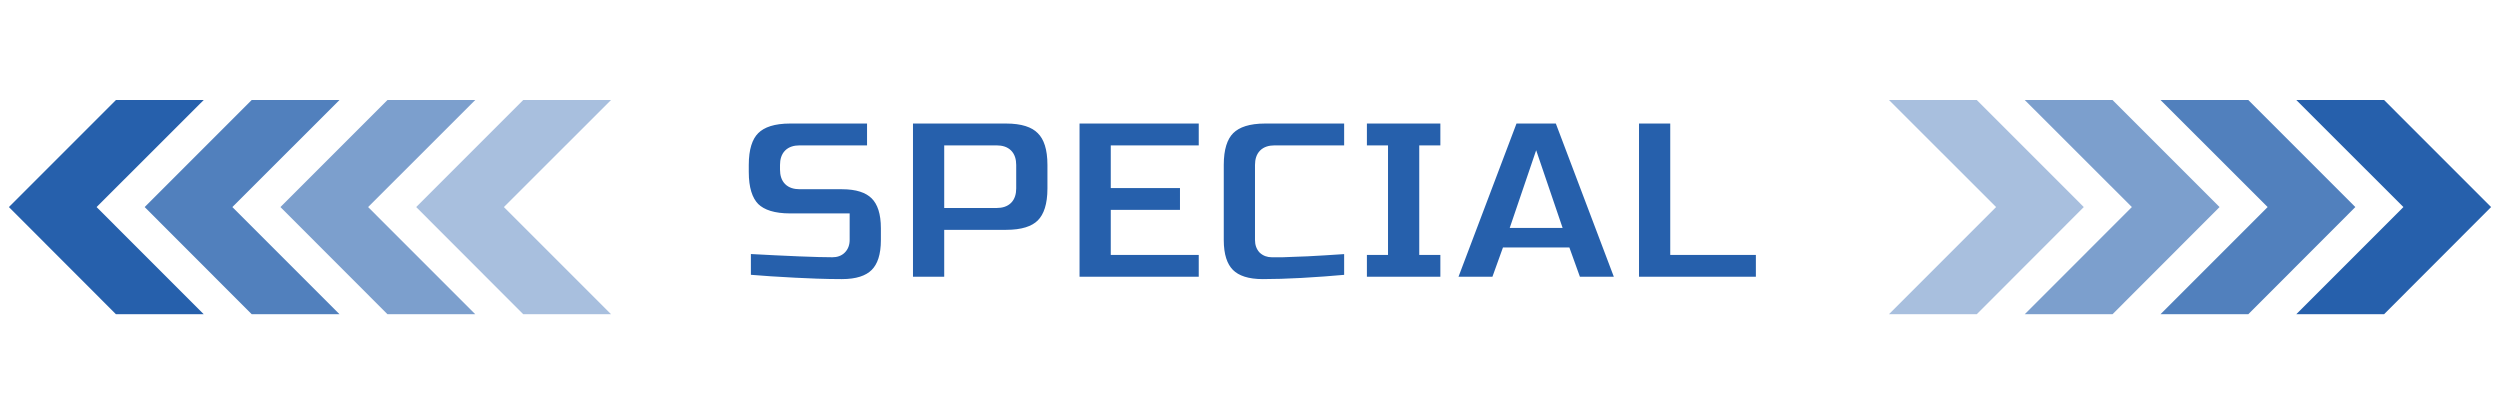
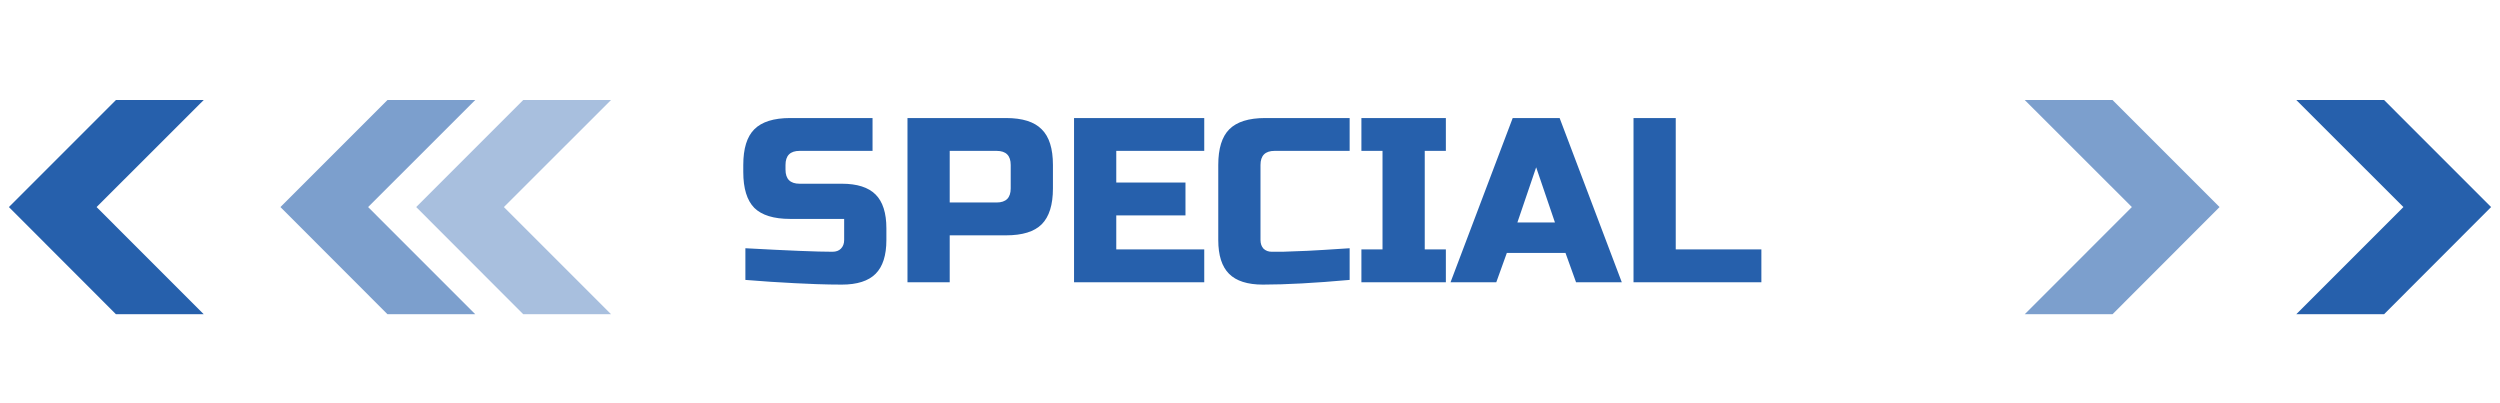
<svg xmlns="http://www.w3.org/2000/svg" width="682" height="110" viewBox="0 0 682 110" fill="none">
  <path d="M57.385 26.536H31.311L1.367 56.485L31.311 86.465H57.385L27.411 56.485L57.385 26.536Z" fill="#2660AC" stroke="white" stroke-width="1.5" stroke-miterlimit="10" />
-   <path d="M94.424 26.536H68.35L38.406 56.485L68.35 86.465H94.424L64.449 56.485L94.424 26.536Z" fill="#2660AC" fill-opacity="0.8" stroke="white" stroke-width="1.5" stroke-miterlimit="10" />
  <path d="M131.459 26.536H105.385L75.441 56.485L105.385 86.465H131.459L101.485 56.485L131.459 26.536Z" fill="#2660AC" fill-opacity="0.6" stroke="white" stroke-width="1.5" stroke-miterlimit="10" />
  <path d="M168.498 26.536H142.424L112.48 56.485L142.424 86.465H168.498L138.523 56.485L168.498 26.536Z" fill="#2660AC" fill-opacity="0.4" stroke="white" stroke-width="1.5" stroke-miterlimit="10" />
  <g filter="url(#filter0_d_157_24)">
    <path d="M203.342 67.72C215.032 68.36 222.947 68.68 227.086 68.68C228.067 68.68 228.835 68.403 229.39 67.848C229.987 67.251 230.286 66.462 230.286 65.48V59.72H215.566C211.086 59.72 207.822 58.718 205.774 56.712C203.768 54.664 202.766 51.4 202.766 46.92V45C202.766 40.52 203.768 37.278 205.774 35.272C207.822 33.224 211.086 32.2 215.566 32.2H238.03V41.16H218.126C215.566 41.16 214.286 42.44 214.286 45V46.28C214.286 48.84 215.566 50.12 218.126 50.12H229.646C233.827 50.12 236.899 51.102 238.862 53.064C240.824 55.027 241.806 58.099 241.806 62.28V65.48C241.806 69.662 240.824 72.734 238.862 74.696C236.899 76.659 233.827 77.64 229.646 77.64C227.47 77.64 225.166 77.597 222.734 77.512L216.846 77.256C212.494 77.043 207.992 76.744 203.342 76.36V67.72ZM247.561 32.2H274.441C278.921 32.2 282.163 33.224 284.169 35.272C286.217 37.278 287.241 40.52 287.241 45V51.4C287.241 55.88 286.217 59.144 284.169 61.192C282.163 63.197 278.921 64.2 274.441 64.2H259.081V77H247.561V32.2ZM275.721 45C275.721 42.44 274.441 41.16 271.881 41.16H259.081V55.24H271.881C274.441 55.24 275.721 53.96 275.721 51.4V45ZM328.518 77H292.998V32.2H328.518V41.16H304.518V49.8H323.398V58.76H304.518V68.04H328.518V77ZM368.183 76.36C358.669 77.213 350.775 77.64 344.503 77.64C340.322 77.64 337.25 76.659 335.287 74.696C333.325 72.734 332.343 69.662 332.343 65.48V45C332.343 40.52 333.346 37.278 335.351 35.272C337.399 33.224 340.663 32.2 345.143 32.2H368.183V41.16H347.703C345.143 41.16 343.863 42.44 343.863 45V65.48C343.863 66.462 344.141 67.251 344.695 67.848C345.293 68.403 346.039 68.68 346.935 68.68C347.831 68.68 348.813 68.68 349.879 68.68C350.946 68.638 352.055 68.595 353.207 68.552C354.359 68.51 355.511 68.467 356.663 68.424C357.858 68.382 359.373 68.296 361.207 68.168C363.085 68.04 365.41 67.891 368.183 67.72V76.36ZM394.431 77H371.391V68.04H377.151V41.16H371.391V32.2H394.431V41.16H388.671V68.04H394.431V77ZM408.186 77H395.706L412.666 32.2H425.466L442.426 77H429.946L427.066 69H411.066L408.186 77ZM413.946 60.68H424.186L419.066 45.64L413.946 60.68ZM457.143 68.04H480.503V77H445.623V32.2H457.143V68.04Z" fill="#2660AC" />
    <mask id="mask0_157_24" style="mask-type:luminance" maskUnits="userSpaceOnUse" x="200" y="30" width="283" height="50">
      <path d="M482.5 30H200.5V80H482.5V30Z" fill="white" />
      <path d="M203.342 67.72C215.032 68.36 222.947 68.68 227.086 68.68C228.067 68.68 228.835 68.403 229.39 67.848C229.987 67.251 230.286 66.462 230.286 65.48V59.72H215.566C211.086 59.72 207.822 58.718 205.774 56.712C203.768 54.664 202.766 51.4 202.766 46.92V45C202.766 40.52 203.768 37.278 205.774 35.272C207.822 33.224 211.086 32.2 215.566 32.2H238.03V41.16H218.126C215.566 41.16 214.286 42.44 214.286 45V46.28C214.286 48.84 215.566 50.12 218.126 50.12H229.646C233.827 50.12 236.899 51.102 238.862 53.064C240.824 55.027 241.806 58.099 241.806 62.28V65.48C241.806 69.662 240.824 72.734 238.862 74.696C236.899 76.659 233.827 77.64 229.646 77.64C227.47 77.64 225.166 77.597 222.734 77.512L216.846 77.256C212.494 77.043 207.992 76.744 203.342 76.36V67.72ZM247.561 32.2H274.441C278.921 32.2 282.163 33.224 284.169 35.272C286.217 37.278 287.241 40.52 287.241 45V51.4C287.241 55.88 286.217 59.144 284.169 61.192C282.163 63.197 278.921 64.2 274.441 64.2H259.081V77H247.561V32.2ZM275.721 45C275.721 42.44 274.441 41.16 271.881 41.16H259.081V55.24H271.881C274.441 55.24 275.721 53.96 275.721 51.4V45ZM328.518 77H292.998V32.2H328.518V41.16H304.518V49.8H323.398V58.76H304.518V68.04H328.518V77ZM368.183 76.36C358.669 77.213 350.775 77.64 344.503 77.64C340.322 77.64 337.25 76.659 335.287 74.696C333.325 72.734 332.343 69.662 332.343 65.48V45C332.343 40.52 333.346 37.278 335.351 35.272C337.399 33.224 340.663 32.2 345.143 32.2H368.183V41.16H347.703C345.143 41.16 343.863 42.44 343.863 45V65.48C343.863 66.462 344.141 67.251 344.695 67.848C345.293 68.403 346.039 68.68 346.935 68.68C347.831 68.68 348.813 68.68 349.879 68.68C350.946 68.638 352.055 68.595 353.207 68.552C354.359 68.51 355.511 68.467 356.663 68.424C357.858 68.382 359.373 68.296 361.207 68.168C363.085 68.04 365.41 67.891 368.183 67.72V76.36ZM394.431 77H371.391V68.04H377.151V41.16H371.391V32.2H394.431V41.16H388.671V68.04H394.431V77ZM408.186 77H395.706L412.666 32.2H425.466L442.426 77H429.946L427.066 69H411.066L408.186 77ZM413.946 60.68H424.186L419.066 45.64L413.946 60.68ZM457.143 68.04H480.503V77H445.623V32.2H457.143V68.04Z" fill="black" />
    </mask>
    <g mask="url(#mask0_157_24)">
-       <path d="M203.342 67.72L203.424 66.222L201.842 66.136V67.72H203.342ZM230.286 59.72H231.786V58.22H230.286V59.72ZM205.774 56.712L204.702 57.762L204.713 57.773L204.724 57.784L205.774 56.712ZM238.03 32.2H239.53V30.7H238.03V32.2ZM238.03 41.16V42.66H239.53V41.16H238.03ZM222.734 77.512L222.669 79.011L222.681 79.011L222.734 77.512ZM216.846 77.256L216.772 78.754L216.781 78.755L216.846 77.256ZM203.342 76.36H201.842V77.742L203.218 77.855L203.342 76.36ZM203.26 69.218C214.945 69.858 222.9 70.18 227.086 70.18V67.18C222.994 67.18 215.119 66.863 203.424 66.222L203.26 69.218ZM227.086 70.18C228.359 70.18 229.548 69.811 230.45 68.909L228.329 66.787C228.122 66.994 227.775 67.18 227.086 67.18V70.18ZM230.45 68.909C231.375 67.985 231.786 66.79 231.786 65.48H228.786C228.786 66.133 228.599 66.517 228.329 66.787L230.45 68.909ZM231.786 65.48V59.72H228.786V65.48H231.786ZM230.286 58.22H215.566V61.22H230.286V58.22ZM215.566 58.22C211.264 58.22 208.468 57.251 206.823 55.64L204.724 57.784C207.175 60.184 210.907 61.22 215.566 61.22V58.22ZM206.846 55.663C205.235 54.018 204.266 51.222 204.266 46.92H201.266C201.266 51.579 202.302 55.311 204.702 57.762L206.846 55.663ZM204.266 46.92V45H201.266V46.92H204.266ZM204.266 45C204.266 40.695 205.236 37.931 206.834 36.333L204.713 34.212C202.3 36.624 201.266 40.346 201.266 45H204.266ZM206.834 36.333C208.48 34.687 211.271 33.7 215.566 33.7V30.7C210.9 30.7 207.163 31.761 204.713 34.212L206.834 36.333ZM215.566 33.7H238.03V30.7H215.566V33.7ZM236.53 32.2V41.16H239.53V32.2H236.53ZM238.03 39.66H218.126V42.66H238.03V39.66ZM218.126 39.66C216.615 39.66 215.206 40.039 214.185 41.059C213.165 42.08 212.786 43.489 212.786 45H215.786C215.786 43.951 216.047 43.44 216.306 43.181C216.566 42.921 217.077 42.66 218.126 42.66V39.66ZM212.786 45V46.28H215.786V45H212.786ZM212.786 46.28C212.786 47.791 213.165 49.2 214.185 50.221C215.206 51.241 216.615 51.62 218.126 51.62V48.62C217.077 48.62 216.566 48.359 216.306 48.099C216.047 47.84 215.786 47.329 215.786 46.28H212.786ZM218.126 51.62H229.646V48.62H218.126V51.62ZM229.646 51.62C233.628 51.62 236.235 52.558 237.801 54.125L239.922 52.004C237.564 49.645 234.026 48.62 229.646 48.62V51.62ZM237.801 54.125C239.368 55.691 240.306 58.298 240.306 62.28H243.306C243.306 57.9 242.281 54.362 239.922 52.004L237.801 54.125ZM240.306 62.28V65.48H243.306V62.28H240.306ZM240.306 65.48C240.306 69.463 239.368 72.069 237.801 73.635L239.922 75.757C242.281 73.398 243.306 69.861 243.306 65.48H240.306ZM237.801 73.635C236.235 75.202 233.628 76.14 229.646 76.14V79.14C234.026 79.14 237.564 78.116 239.922 75.757L237.801 73.635ZM229.646 76.14C227.489 76.14 225.203 76.098 222.786 76.013L222.681 79.011C225.129 79.097 227.45 79.14 229.646 79.14V76.14ZM222.799 76.014L216.911 75.758L216.781 78.755L222.669 79.011L222.799 76.014ZM216.919 75.758C212.585 75.546 208.1 75.248 203.465 74.865L203.218 77.855C207.884 78.24 212.403 78.54 216.772 78.754L216.919 75.758ZM204.842 76.36V67.72H201.842V76.36H204.842ZM247.561 32.2V30.7H246.061V32.2H247.561ZM284.169 35.272L283.097 36.322L283.108 36.333L283.119 36.344L284.169 35.272ZM259.081 64.2V62.7H257.581V64.2H259.081ZM259.081 77V78.5H260.581V77H259.081ZM247.561 77H246.061V78.5H247.561V77ZM259.081 41.16V39.66H257.581V41.16H259.081ZM259.081 55.24H257.581V56.74H259.081V55.24ZM247.561 33.7H274.441V30.7H247.561V33.7ZM274.441 33.7C278.739 33.7 281.498 34.689 283.097 36.322L285.241 34.223C282.829 31.76 279.103 30.7 274.441 30.7V33.7ZM283.119 36.344C284.752 37.943 285.741 40.702 285.741 45H288.741C288.741 40.338 287.681 36.612 285.218 34.2L283.119 36.344ZM285.741 45V51.4H288.741V45H285.741ZM285.741 51.4C285.741 55.695 284.754 58.486 283.108 60.132L285.229 62.253C287.68 59.803 288.741 56.066 288.741 51.4H285.741ZM283.108 60.132C281.51 61.73 278.746 62.7 274.441 62.7V65.7C279.095 65.7 282.817 64.665 285.229 62.253L283.108 60.132ZM274.441 62.7H259.081V65.7H274.441V62.7ZM257.581 64.2V77H260.581V64.2H257.581ZM259.081 75.5H247.561V78.5H259.081V75.5ZM249.061 77V32.2H246.061V77H249.061ZM277.221 45C277.221 43.489 276.842 42.08 275.821 41.059C274.801 40.039 273.392 39.66 271.881 39.66V42.66C272.93 42.66 273.441 42.921 273.7 43.181C273.96 43.44 274.221 43.951 274.221 45H277.221ZM271.881 39.66H259.081V42.66H271.881V39.66ZM257.581 41.16V55.24H260.581V41.16H257.581ZM259.081 56.74H271.881V53.74H259.081V56.74ZM271.881 56.74C273.392 56.74 274.801 56.361 275.821 55.341C276.842 54.32 277.221 52.911 277.221 51.4H274.221C274.221 52.449 273.96 52.96 273.7 53.219C273.441 53.479 272.93 53.74 271.881 53.74V56.74ZM277.221 51.4V45H274.221V51.4H277.221ZM328.518 77V78.5H330.018V77H328.518ZM292.998 77H291.498V78.5H292.998V77ZM292.998 32.2V30.7H291.498V32.2H292.998ZM328.518 32.2H330.018V30.7H328.518V32.2ZM328.518 41.16V42.66H330.018V41.16H328.518ZM304.518 41.16V39.66H303.018V41.16H304.518ZM304.518 49.8H303.018V51.3H304.518V49.8ZM323.398 49.8H324.898V48.3H323.398V49.8ZM323.398 58.76V60.26H324.898V58.76H323.398ZM304.518 58.76V57.26H303.018V58.76H304.518ZM304.518 68.04H303.018V69.54H304.518V68.04ZM328.518 68.04H330.018V66.54H328.518V68.04ZM328.518 75.5H292.998V78.5H328.518V75.5ZM294.498 77V32.2H291.498V77H294.498ZM292.998 33.7H328.518V30.7H292.998V33.7ZM327.018 32.2V41.16H330.018V32.2H327.018ZM328.518 39.66H304.518V42.66H328.518V39.66ZM303.018 41.16V49.8H306.018V41.16H303.018ZM304.518 51.3H323.398V48.3H304.518V51.3ZM321.898 49.8V58.76H324.898V49.8H321.898ZM323.398 57.26H304.518V60.26H323.398V57.26ZM303.018 58.76V68.04H306.018V58.76H303.018ZM304.518 69.54H328.518V66.54H304.518V69.54ZM327.018 68.04V77H330.018V68.04H327.018ZM368.183 76.36L368.317 77.854L369.683 77.732V76.36H368.183ZM368.183 32.2H369.683V30.7H368.183V32.2ZM368.183 41.16V42.66H369.683V41.16H368.183ZM344.695 67.848L343.596 68.869L343.634 68.91L343.675 68.947L344.695 67.848ZM349.879 68.68V70.18H349.909L349.939 70.179L349.879 68.68ZM356.663 68.424L356.61 66.925H356.608L356.663 68.424ZM361.207 68.168L361.105 66.672L361.103 66.672L361.207 68.168ZM368.183 67.72H369.683V66.125L368.091 66.223L368.183 67.72ZM368.049 74.866C358.559 75.717 350.714 76.14 344.503 76.14V79.14C350.837 79.14 358.778 78.71 368.317 77.854L368.049 74.866ZM344.503 76.14C340.521 76.14 337.914 75.202 336.348 73.635L334.227 75.757C336.585 78.116 340.123 79.14 344.503 79.14V76.14ZM336.348 73.635C334.781 72.069 333.843 69.463 333.843 65.48H330.843C330.843 69.861 331.868 73.398 334.227 75.757L336.348 73.635ZM333.843 65.48V45H330.843V65.48H333.843ZM333.843 45C333.843 40.695 334.814 37.931 336.412 36.333L334.291 34.212C331.878 36.624 330.843 40.346 330.843 45H333.843ZM336.412 36.333C338.058 34.687 340.849 33.7 345.143 33.7V30.7C340.478 30.7 336.741 31.761 334.291 34.212L336.412 36.333ZM345.143 33.7H368.183V30.7H345.143V33.7ZM366.683 32.2V41.16H369.683V32.2H366.683ZM368.183 39.66H347.703V42.66H368.183V39.66ZM347.703 39.66C346.192 39.66 344.783 40.039 343.763 41.059C342.742 42.08 342.363 43.489 342.363 45H345.363C345.363 43.951 345.624 43.44 345.884 43.181C346.143 42.921 346.654 42.66 347.703 42.66V39.66ZM342.363 45V65.48H345.363V45H342.363ZM342.363 65.48C342.363 66.758 342.733 67.94 343.596 68.869L345.794 66.828C345.548 66.562 345.363 66.165 345.363 65.48H342.363ZM343.675 68.947C344.578 69.786 345.701 70.18 346.935 70.18V67.18C346.377 67.18 346.007 67.02 345.716 66.749L343.675 68.947ZM346.935 70.18C346.937 70.18 346.939 70.18 346.941 70.18C346.942 70.18 346.944 70.18 346.946 70.18C346.948 70.18 346.949 70.18 346.951 70.18C346.953 70.18 346.955 70.18 346.956 70.18C346.958 70.18 346.96 70.18 346.962 70.18C346.963 70.18 346.965 70.18 346.967 70.18C346.969 70.18 346.97 70.18 346.972 70.18C346.974 70.18 346.976 70.18 346.977 70.18C346.979 70.18 346.981 70.18 346.983 70.18C346.984 70.18 346.986 70.18 346.988 70.18C346.99 70.18 346.991 70.18 346.993 70.18C346.995 70.18 346.997 70.18 346.998 70.18C347 70.18 347.002 70.18 347.004 70.18C347.005 70.18 347.007 70.18 347.009 70.18C347.011 70.18 347.012 70.18 347.014 70.18C347.016 70.18 347.018 70.18 347.02 70.18C347.021 70.18 347.023 70.18 347.025 70.18C347.027 70.18 347.028 70.18 347.03 70.18C347.032 70.18 347.034 70.18 347.035 70.18C347.037 70.18 347.039 70.18 347.041 70.18C347.042 70.18 347.044 70.18 347.046 70.18C347.048 70.18 347.049 70.18 347.051 70.18C347.053 70.18 347.055 70.18 347.057 70.18C347.058 70.18 347.06 70.18 347.062 70.18C347.064 70.18 347.065 70.18 347.067 70.18C347.069 70.18 347.071 70.18 347.072 70.18C347.074 70.18 347.076 70.18 347.078 70.18C347.079 70.18 347.081 70.18 347.083 70.18C347.085 70.18 347.087 70.18 347.088 70.18C347.09 70.18 347.092 70.18 347.094 70.18C347.095 70.18 347.097 70.18 347.099 70.18C347.101 70.18 347.102 70.18 347.104 70.18C347.106 70.18 347.108 70.18 347.11 70.18C347.111 70.18 347.113 70.18 347.115 70.18C347.117 70.18 347.118 70.18 347.12 70.18C347.122 70.18 347.124 70.18 347.126 70.18C347.127 70.18 347.129 70.18 347.131 70.18C347.133 70.18 347.134 70.18 347.136 70.18C347.138 70.18 347.14 70.18 347.141 70.18C347.143 70.18 347.145 70.18 347.147 70.18C347.149 70.18 347.15 70.18 347.152 70.18C347.154 70.18 347.156 70.18 347.157 70.18C347.159 70.18 347.161 70.18 347.163 70.18C347.165 70.18 347.166 70.18 347.168 70.18C347.17 70.18 347.172 70.18 347.173 70.18C347.175 70.18 347.177 70.18 347.179 70.18C347.181 70.18 347.182 70.18 347.184 70.18C347.186 70.18 347.188 70.18 347.19 70.18C347.191 70.18 347.193 70.18 347.195 70.18C347.197 70.18 347.198 70.18 347.2 70.18C347.202 70.18 347.204 70.18 347.206 70.18C347.207 70.18 347.209 70.18 347.211 70.18C347.213 70.18 347.214 70.18 347.216 70.18C347.218 70.18 347.22 70.18 347.222 70.18C347.223 70.18 347.225 70.18 347.227 70.18C347.229 70.18 347.231 70.18 347.232 70.18C347.234 70.18 347.236 70.18 347.238 70.18C347.239 70.18 347.241 70.18 347.243 70.18C347.245 70.18 347.247 70.18 347.248 70.18C347.25 70.18 347.252 70.18 347.254 70.18C347.256 70.18 347.257 70.18 347.259 70.18C347.261 70.18 347.263 70.18 347.265 70.18C347.266 70.18 347.268 70.18 347.27 70.18C347.272 70.18 347.273 70.18 347.275 70.18C347.277 70.18 347.279 70.18 347.281 70.18C347.282 70.18 347.284 70.18 347.286 70.18C347.288 70.18 347.29 70.18 347.291 70.18C347.293 70.18 347.295 70.18 347.297 70.18C347.299 70.18 347.3 70.18 347.302 70.18C347.304 70.18 347.306 70.18 347.308 70.18C347.309 70.18 347.311 70.18 347.313 70.18C347.315 70.18 347.317 70.18 347.318 70.18C347.32 70.18 347.322 70.18 347.324 70.18C347.326 70.18 347.327 70.18 347.329 70.18C347.331 70.18 347.333 70.18 347.334 70.18C347.336 70.18 347.338 70.18 347.34 70.18C347.342 70.18 347.343 70.18 347.345 70.18C347.347 70.18 347.349 70.18 347.351 70.18C347.352 70.18 347.354 70.18 347.356 70.18C347.358 70.18 347.36 70.18 347.362 70.18C347.363 70.18 347.365 70.18 347.367 70.18C347.369 70.18 347.371 70.18 347.372 70.18C347.374 70.18 347.376 70.18 347.378 70.18C347.38 70.18 347.381 70.18 347.383 70.18C347.385 70.18 347.387 70.18 347.389 70.18C347.39 70.18 347.392 70.18 347.394 70.18C347.396 70.18 347.398 70.18 347.399 70.18C347.401 70.18 347.403 70.18 347.405 70.18C347.407 70.18 347.408 70.18 347.41 70.18C347.412 70.18 347.414 70.18 347.416 70.18C347.417 70.18 347.419 70.18 347.421 70.18C347.423 70.18 347.425 70.18 347.427 70.18C347.428 70.18 347.43 70.18 347.432 70.18C347.434 70.18 347.436 70.18 347.437 70.18C347.439 70.18 347.441 70.18 347.443 70.18C347.445 70.18 347.446 70.18 347.448 70.18C347.45 70.18 347.452 70.18 347.454 70.18C347.456 70.18 347.457 70.18 347.459 70.18C347.461 70.18 347.463 70.18 347.465 70.18C347.466 70.18 347.468 70.18 347.47 70.18C347.472 70.18 347.474 70.18 347.475 70.18C347.477 70.18 347.479 70.18 347.481 70.18C347.483 70.18 347.485 70.18 347.486 70.18C347.488 70.18 347.49 70.18 347.492 70.18C347.494 70.18 347.495 70.18 347.497 70.18C347.499 70.18 347.501 70.18 347.503 70.18C347.505 70.18 347.506 70.18 347.508 70.18C347.51 70.18 347.512 70.18 347.514 70.18C347.515 70.18 347.517 70.18 347.519 70.18C347.521 70.18 347.523 70.18 347.525 70.18C347.526 70.18 347.528 70.18 347.53 70.18C347.532 70.18 347.534 70.18 347.536 70.18C347.537 70.18 347.539 70.18 347.541 70.18C347.543 70.18 347.545 70.18 347.546 70.18C347.548 70.18 347.55 70.18 347.552 70.18C347.554 70.18 347.556 70.18 347.557 70.18C347.559 70.18 347.561 70.18 347.563 70.18C347.565 70.18 347.567 70.18 347.568 70.18C347.57 70.18 347.572 70.18 347.574 70.18C347.576 70.18 347.577 70.18 347.579 70.18C347.581 70.18 347.583 70.18 347.585 70.18C347.587 70.18 347.588 70.18 347.59 70.18C347.592 70.18 347.594 70.18 347.596 70.18C347.598 70.18 347.599 70.18 347.601 70.18C347.603 70.18 347.605 70.18 347.607 70.18C347.609 70.18 347.61 70.18 347.612 70.18C347.614 70.18 347.616 70.18 347.618 70.18C347.62 70.18 347.621 70.18 347.623 70.18C347.625 70.18 347.627 70.18 347.629 70.18C347.631 70.18 347.632 70.18 347.634 70.18C347.636 70.18 347.638 70.18 347.64 70.18C347.642 70.18 347.643 70.18 347.645 70.18C347.647 70.18 347.649 70.18 347.651 70.18C347.653 70.18 347.654 70.18 347.656 70.18C347.658 70.18 347.66 70.18 347.662 70.18C347.664 70.18 347.665 70.18 347.667 70.18C347.669 70.18 347.671 70.18 347.673 70.18C347.675 70.18 347.677 70.18 347.678 70.18C347.68 70.18 347.682 70.18 347.684 70.18C347.686 70.18 347.688 70.18 347.689 70.18C347.691 70.18 347.693 70.18 347.695 70.18C347.697 70.18 347.699 70.18 347.7 70.18C347.702 70.18 347.704 70.18 347.706 70.18C347.708 70.18 347.71 70.18 347.712 70.18C347.713 70.18 347.715 70.18 347.717 70.18C347.719 70.18 347.721 70.18 347.723 70.18C347.724 70.18 347.726 70.18 347.728 70.18C347.73 70.18 347.732 70.18 347.734 70.18C347.735 70.18 347.737 70.18 347.739 70.18C347.741 70.18 347.743 70.18 347.745 70.18C347.747 70.18 347.748 70.18 347.75 70.18C347.752 70.18 347.754 70.18 347.756 70.18C347.758 70.18 347.76 70.18 347.761 70.18C347.763 70.18 347.765 70.18 347.767 70.18C347.769 70.18 347.771 70.18 347.772 70.18C347.774 70.18 347.776 70.18 347.778 70.18C347.78 70.18 347.782 70.18 347.784 70.18C347.785 70.18 347.787 70.18 347.789 70.18C347.791 70.18 347.793 70.18 347.795 70.18C347.797 70.18 347.798 70.18 347.8 70.18C347.802 70.18 347.804 70.18 347.806 70.18C347.808 70.18 347.81 70.18 347.811 70.18C347.813 70.18 347.815 70.18 347.817 70.18C347.819 70.18 347.821 70.18 347.823 70.18C347.824 70.18 347.826 70.18 347.828 70.18C347.83 70.18 347.832 70.18 347.834 70.18C347.836 70.18 347.837 70.18 347.839 70.18C347.841 70.18 347.843 70.18 347.845 70.18C347.847 70.18 347.849 70.18 347.85 70.18C347.852 70.18 347.854 70.18 347.856 70.18C347.858 70.18 347.86 70.18 347.862 70.18C347.863 70.18 347.865 70.18 347.867 70.18C347.869 70.18 347.871 70.18 347.873 70.18C347.875 70.18 347.876 70.18 347.878 70.18C347.88 70.18 347.882 70.18 347.884 70.18C347.886 70.18 347.888 70.18 347.89 70.18C347.891 70.18 347.893 70.18 347.895 70.18C347.897 70.18 347.899 70.18 347.901 70.18C347.903 70.18 347.904 70.18 347.906 70.18C347.908 70.18 347.91 70.18 347.912 70.18C347.914 70.18 347.916 70.18 347.917 70.18C347.919 70.18 347.921 70.18 347.923 70.18C347.925 70.18 347.927 70.18 347.929 70.18C347.931 70.18 347.932 70.18 347.934 70.18C347.936 70.18 347.938 70.18 347.94 70.18C347.942 70.18 347.944 70.18 347.946 70.18C347.947 70.18 347.949 70.18 347.951 70.18C347.953 70.18 347.955 70.18 347.957 70.18C347.959 70.18 347.961 70.18 347.962 70.18C347.964 70.18 347.966 70.18 347.968 70.18C347.97 70.18 347.972 70.18 347.974 70.18C347.976 70.18 347.977 70.18 347.979 70.18C347.981 70.18 347.983 70.18 347.985 70.18C347.987 70.18 347.989 70.18 347.991 70.18C347.992 70.18 347.994 70.18 347.996 70.18C347.998 70.18 348 70.18 348.002 70.18C348.004 70.18 348.006 70.18 348.007 70.18C348.009 70.18 348.011 70.18 348.013 70.18C348.015 70.18 348.017 70.18 348.019 70.18C348.021 70.18 348.022 70.18 348.024 70.18C348.026 70.18 348.028 70.18 348.03 70.18C348.032 70.18 348.034 70.18 348.036 70.18C348.037 70.18 348.039 70.18 348.041 70.18C348.043 70.18 348.045 70.18 348.047 70.18C348.049 70.18 348.051 70.18 348.053 70.18C348.054 70.18 348.056 70.18 348.058 70.18C348.06 70.18 348.062 70.18 348.064 70.18C348.066 70.18 348.068 70.18 348.07 70.18C348.071 70.18 348.073 70.18 348.075 70.18C348.077 70.18 348.079 70.18 348.081 70.18C348.083 70.18 348.085 70.18 348.086 70.18C348.088 70.18 348.09 70.18 348.092 70.18C348.094 70.18 348.096 70.18 348.098 70.18C348.1 70.18 348.102 70.18 348.103 70.18C348.105 70.18 348.107 70.18 348.109 70.18C348.111 70.18 348.113 70.18 348.115 70.18C348.117 70.18 348.119 70.18 348.12 70.18C348.122 70.18 348.124 70.18 348.126 70.18C348.128 70.18 348.13 70.18 348.132 70.18C348.134 70.18 348.136 70.18 348.138 70.18C348.139 70.18 348.141 70.18 348.143 70.18C348.145 70.18 348.147 70.18 348.149 70.18C348.151 70.18 348.153 70.18 348.155 70.18C348.156 70.18 348.158 70.18 348.16 70.18C348.162 70.18 348.164 70.18 348.166 70.18C348.168 70.18 348.17 70.18 348.172 70.18C348.174 70.18 348.175 70.18 348.177 70.18C348.179 70.18 348.181 70.18 348.183 70.18C348.185 70.18 348.187 70.18 348.189 70.18C348.191 70.18 348.193 70.18 348.194 70.18C348.196 70.18 348.198 70.18 348.2 70.18C348.202 70.18 348.204 70.18 348.206 70.18C348.208 70.18 348.21 70.18 348.212 70.18C348.213 70.18 348.215 70.18 348.217 70.18C348.219 70.18 348.221 70.18 348.223 70.18C348.225 70.18 348.227 70.18 348.229 70.18C348.231 70.18 348.232 70.18 348.234 70.18C348.236 70.18 348.238 70.18 348.24 70.18C348.242 70.18 348.244 70.18 348.246 70.18C348.248 70.18 348.25 70.18 348.252 70.18C348.253 70.18 348.255 70.18 348.257 70.18C348.259 70.18 348.261 70.18 348.263 70.18C348.265 70.18 348.267 70.18 348.269 70.18C348.271 70.18 348.272 70.18 348.274 70.18C348.276 70.18 348.278 70.18 348.28 70.18C348.282 70.18 348.284 70.18 348.286 70.18C348.288 70.18 348.29 70.18 348.292 70.18C348.293 70.18 348.295 70.18 348.297 70.18C348.299 70.18 348.301 70.18 348.303 70.18C348.305 70.18 348.307 70.18 348.309 70.18C348.311 70.18 348.313 70.18 348.315 70.18C348.316 70.18 348.318 70.18 348.32 70.18C348.322 70.18 348.324 70.18 348.326 70.18C348.328 70.18 348.33 70.18 348.332 70.18C348.334 70.18 348.336 70.18 348.338 70.18C348.339 70.18 348.341 70.18 348.343 70.18C348.345 70.18 348.347 70.18 348.349 70.18C348.351 70.18 348.353 70.18 348.355 70.18C348.357 70.18 348.359 70.18 348.361 70.18C348.362 70.18 348.364 70.18 348.366 70.18C348.368 70.18 348.37 70.18 348.372 70.18C348.374 70.18 348.376 70.18 348.378 70.18C348.38 70.18 348.382 70.18 348.384 70.18C348.385 70.18 348.387 70.18 348.389 70.18C348.391 70.18 348.393 70.18 348.395 70.18C348.397 70.18 348.399 70.18 348.401 70.18C348.403 70.18 348.405 70.18 348.407 70.18C348.409 70.18 348.41 70.18 348.412 70.18C348.414 70.18 348.416 70.18 348.418 70.18C348.42 70.18 348.422 70.18 348.424 70.18C348.426 70.18 348.428 70.18 348.43 70.18C348.432 70.18 348.434 70.18 348.436 70.18C348.437 70.18 348.439 70.18 348.441 70.18C348.443 70.18 348.445 70.18 348.447 70.18C348.449 70.18 348.451 70.18 348.453 70.18C348.455 70.18 348.457 70.18 348.459 70.18C348.461 70.18 348.463 70.18 348.464 70.18C348.466 70.18 348.468 70.18 348.47 70.18C348.472 70.18 348.474 70.18 348.476 70.18C348.478 70.18 348.48 70.18 348.482 70.18C348.484 70.18 348.486 70.18 348.488 70.18C348.49 70.18 348.491 70.18 348.493 70.18C348.495 70.18 348.497 70.18 348.499 70.18C348.501 70.18 348.503 70.18 348.505 70.18C348.507 70.18 348.509 70.18 348.511 70.18C348.513 70.18 348.515 70.18 348.517 70.18C348.519 70.18 348.521 70.18 348.522 70.18C348.524 70.18 348.526 70.18 348.528 70.18C348.53 70.18 348.532 70.18 348.534 70.18C348.536 70.18 348.538 70.18 348.54 70.18C348.542 70.18 348.544 70.18 348.546 70.18C348.548 70.18 348.55 70.18 348.552 70.18C348.553 70.18 348.555 70.18 348.557 70.18C348.559 70.18 348.561 70.18 348.563 70.18C348.565 70.18 348.567 70.18 348.569 70.18C348.571 70.18 348.573 70.18 348.575 70.18C348.577 70.18 348.579 70.18 348.581 70.18C348.583 70.18 348.585 70.18 348.586 70.18C348.588 70.18 348.59 70.18 348.592 70.18C348.594 70.18 348.596 70.18 348.598 70.18C348.6 70.18 348.602 70.18 348.604 70.18C348.606 70.18 348.608 70.18 348.61 70.18C348.612 70.18 348.614 70.18 348.616 70.18C348.618 70.18 348.62 70.18 348.622 70.18C348.623 70.18 348.625 70.18 348.627 70.18C348.629 70.18 348.631 70.18 348.633 70.18C348.635 70.18 348.637 70.18 348.639 70.18C348.641 70.18 348.643 70.18 348.645 70.18C348.647 70.18 348.649 70.18 348.651 70.18C348.653 70.18 348.655 70.18 348.657 70.18C348.659 70.18 348.661 70.18 348.662 70.18C348.664 70.18 348.666 70.18 348.668 70.18C348.67 70.18 348.672 70.18 348.674 70.18C348.676 70.18 348.678 70.18 348.68 70.18C348.682 70.18 348.684 70.18 348.686 70.18C348.688 70.18 348.69 70.18 348.692 70.18C348.694 70.18 348.696 70.18 348.698 70.18C348.7 70.18 348.702 70.18 348.704 70.18C348.705 70.18 348.707 70.18 348.709 70.18C348.711 70.18 348.713 70.18 348.715 70.18C348.717 70.18 348.719 70.18 348.721 70.18C348.723 70.18 348.725 70.18 348.727 70.18C348.729 70.18 348.731 70.18 348.733 70.18C348.735 70.18 348.737 70.18 348.739 70.18C348.741 70.18 348.743 70.18 348.745 70.18C348.747 70.18 348.749 70.18 348.751 70.18C348.752 70.18 348.754 70.18 348.756 70.18C348.758 70.18 348.76 70.18 348.762 70.18C348.764 70.18 348.766 70.18 348.768 70.18C348.77 70.18 348.772 70.18 348.774 70.18C348.776 70.18 348.778 70.18 348.78 70.18C348.782 70.18 348.784 70.18 348.786 70.18C348.788 70.18 348.79 70.18 348.792 70.18C348.794 70.18 348.796 70.18 348.798 70.18C348.8 70.18 348.802 70.18 348.804 70.18C348.806 70.18 348.808 70.18 348.81 70.18C348.811 70.18 348.813 70.18 348.815 70.18C348.817 70.18 348.819 70.18 348.821 70.18C348.823 70.18 348.825 70.18 348.827 70.18C348.829 70.18 348.831 70.18 348.833 70.18C348.835 70.18 348.837 70.18 348.839 70.18C348.841 70.18 348.843 70.18 348.845 70.18C348.847 70.18 348.849 70.18 348.851 70.18C348.853 70.18 348.855 70.18 348.857 70.18C348.859 70.18 348.861 70.18 348.863 70.18C348.865 70.18 348.867 70.18 348.869 70.18C348.871 70.18 348.873 70.18 348.875 70.18C348.877 70.18 348.879 70.18 348.881 70.18C348.882 70.18 348.884 70.18 348.886 70.18C348.888 70.18 348.89 70.18 348.892 70.18C348.894 70.18 348.896 70.18 348.898 70.18C348.9 70.18 348.902 70.18 348.904 70.18C348.906 70.18 348.908 70.18 348.91 70.18C348.912 70.18 348.914 70.18 348.916 70.18C348.918 70.18 348.92 70.18 348.922 70.18C348.924 70.18 348.926 70.18 348.928 70.18C348.93 70.18 348.932 70.18 348.934 70.18C348.936 70.18 348.938 70.18 348.94 70.18C348.942 70.18 348.944 70.18 348.946 70.18C348.948 70.18 348.95 70.18 348.952 70.18C348.954 70.18 348.956 70.18 348.958 70.18C348.96 70.18 348.962 70.18 348.964 70.18C348.966 70.18 348.968 70.18 348.97 70.18C348.972 70.18 348.974 70.18 348.976 70.18C348.978 70.18 348.98 70.18 348.982 70.18C348.984 70.18 348.986 70.18 348.988 70.18C348.99 70.18 348.992 70.18 348.994 70.18C348.996 70.18 348.998 70.18 349 70.18C349.001 70.18 349.003 70.18 349.005 70.18C349.007 70.18 349.009 70.18 349.011 70.18C349.013 70.18 349.015 70.18 349.017 70.18C349.019 70.18 349.021 70.18 349.023 70.18C349.025 70.18 349.027 70.18 349.029 70.18C349.031 70.18 349.033 70.18 349.035 70.18C349.037 70.18 349.039 70.18 349.041 70.18C349.043 70.18 349.045 70.18 349.047 70.18C349.049 70.18 349.051 70.18 349.053 70.18C349.055 70.18 349.057 70.18 349.059 70.18C349.061 70.18 349.063 70.18 349.065 70.18C349.067 70.18 349.069 70.18 349.071 70.18C349.073 70.18 349.075 70.18 349.077 70.18C349.079 70.18 349.081 70.18 349.083 70.18C349.085 70.18 349.087 70.18 349.089 70.18C349.091 70.18 349.093 70.18 349.095 70.18C349.097 70.18 349.099 70.18 349.101 70.18C349.103 70.18 349.105 70.18 349.107 70.18C349.109 70.18 349.111 70.18 349.113 70.18C349.115 70.18 349.117 70.18 349.119 70.18C349.121 70.18 349.123 70.18 349.125 70.18C349.127 70.18 349.129 70.18 349.131 70.18C349.133 70.18 349.135 70.18 349.137 70.18C349.139 70.18 349.141 70.18 349.143 70.18C349.145 70.18 349.147 70.18 349.149 70.18C349.151 70.18 349.153 70.18 349.155 70.18C349.157 70.18 349.159 70.18 349.161 70.18C349.163 70.18 349.165 70.18 349.167 70.18C349.169 70.18 349.171 70.18 349.173 70.18C349.175 70.18 349.177 70.18 349.179 70.18C349.181 70.18 349.183 70.18 349.185 70.18C349.187 70.18 349.189 70.18 349.192 70.18C349.194 70.18 349.196 70.18 349.198 70.18C349.2 70.18 349.202 70.18 349.204 70.18C349.206 70.18 349.208 70.18 349.21 70.18C349.212 70.18 349.214 70.18 349.216 70.18C349.218 70.18 349.22 70.18 349.222 70.18C349.224 70.18 349.226 70.18 349.228 70.18C349.23 70.18 349.232 70.18 349.234 70.18C349.236 70.18 349.238 70.18 349.24 70.18C349.242 70.18 349.244 70.18 349.246 70.18C349.248 70.18 349.25 70.18 349.252 70.18C349.254 70.18 349.256 70.18 349.258 70.18C349.26 70.18 349.262 70.18 349.264 70.18C349.266 70.18 349.268 70.18 349.27 70.18C349.272 70.18 349.274 70.18 349.276 70.18C349.278 70.18 349.28 70.18 349.282 70.18C349.284 70.18 349.286 70.18 349.288 70.18C349.29 70.18 349.292 70.18 349.294 70.18C349.296 70.18 349.298 70.18 349.3 70.18C349.302 70.18 349.304 70.18 349.306 70.18C349.308 70.18 349.31 70.18 349.313 70.18C349.315 70.18 349.317 70.18 349.319 70.18C349.321 70.18 349.323 70.18 349.325 70.18C349.327 70.18 349.329 70.18 349.331 70.18C349.333 70.18 349.335 70.18 349.337 70.18C349.339 70.18 349.341 70.18 349.343 70.18C349.345 70.18 349.347 70.18 349.349 70.18C349.351 70.18 349.353 70.18 349.355 70.18C349.357 70.18 349.359 70.18 349.361 70.18C349.363 70.18 349.365 70.18 349.367 70.18C349.369 70.18 349.371 70.18 349.373 70.18C349.375 70.18 349.377 70.18 349.379 70.18C349.381 70.18 349.383 70.18 349.386 70.18C349.388 70.18 349.39 70.18 349.392 70.18C349.394 70.18 349.396 70.18 349.398 70.18C349.4 70.18 349.402 70.18 349.404 70.18C349.406 70.18 349.408 70.18 349.41 70.18C349.412 70.18 349.414 70.18 349.416 70.18C349.418 70.18 349.42 70.18 349.422 70.18C349.424 70.18 349.426 70.18 349.428 70.18C349.43 70.18 349.432 70.18 349.434 70.18C349.436 70.18 349.438 70.18 349.44 70.18C349.442 70.18 349.444 70.18 349.447 70.18C349.449 70.18 349.451 70.18 349.453 70.18C349.455 70.18 349.457 70.18 349.459 70.18C349.461 70.18 349.463 70.18 349.465 70.18C349.467 70.18 349.469 70.18 349.471 70.18C349.473 70.18 349.475 70.18 349.477 70.18C349.479 70.18 349.481 70.18 349.483 70.18C349.485 70.18 349.487 70.18 349.489 70.18C349.491 70.18 349.493 70.18 349.496 70.18C349.498 70.18 349.5 70.18 349.502 70.18C349.504 70.18 349.506 70.18 349.508 70.18C349.51 70.18 349.512 70.18 349.514 70.18C349.516 70.18 349.518 70.18 349.52 70.18C349.522 70.18 349.524 70.18 349.526 70.18C349.528 70.18 349.53 70.18 349.532 70.18C349.534 70.18 349.536 70.18 349.538 70.18C349.541 70.18 349.543 70.18 349.545 70.18C349.547 70.18 349.549 70.18 349.551 70.18C349.553 70.18 349.555 70.18 349.557 70.18C349.559 70.18 349.561 70.18 349.563 70.18C349.565 70.18 349.567 70.18 349.569 70.18C349.571 70.18 349.573 70.18 349.575 70.18C349.577 70.18 349.579 70.18 349.582 70.18C349.584 70.18 349.586 70.18 349.588 70.18C349.59 70.18 349.592 70.18 349.594 70.18C349.596 70.18 349.598 70.18 349.6 70.18C349.602 70.18 349.604 70.18 349.606 70.18C349.608 70.18 349.61 70.18 349.612 70.18C349.614 70.18 349.616 70.18 349.618 70.18C349.621 70.18 349.623 70.18 349.625 70.18C349.627 70.18 349.629 70.18 349.631 70.18C349.633 70.18 349.635 70.18 349.637 70.18C349.639 70.18 349.641 70.18 349.643 70.18C349.645 70.18 349.647 70.18 349.649 70.18C349.651 70.18 349.653 70.18 349.656 70.18C349.658 70.18 349.66 70.18 349.662 70.18C349.664 70.18 349.666 70.18 349.668 70.18C349.67 70.18 349.672 70.18 349.674 70.18C349.676 70.18 349.678 70.18 349.68 70.18C349.682 70.18 349.684 70.18 349.686 70.18C349.689 70.18 349.691 70.18 349.693 70.18C349.695 70.18 349.697 70.18 349.699 70.18C349.701 70.18 349.703 70.18 349.705 70.18C349.707 70.18 349.709 70.18 349.711 70.18C349.713 70.18 349.715 70.18 349.717 70.18C349.719 70.18 349.722 70.18 349.724 70.18C349.726 70.18 349.728 70.18 349.73 70.18C349.732 70.18 349.734 70.18 349.736 70.18C349.738 70.18 349.74 70.18 349.742 70.18C349.744 70.18 349.746 70.18 349.748 70.18C349.751 70.18 349.753 70.18 349.755 70.18C349.757 70.18 349.759 70.18 349.761 70.18C349.763 70.18 349.765 70.18 349.767 70.18C349.769 70.18 349.771 70.18 349.773 70.18C349.775 70.18 349.777 70.18 349.78 70.18C349.782 70.18 349.784 70.18 349.786 70.18C349.788 70.18 349.79 70.18 349.792 70.18C349.794 70.18 349.796 70.18 349.798 70.18C349.8 70.18 349.802 70.18 349.804 70.18C349.806 70.18 349.809 70.18 349.811 70.18C349.813 70.18 349.815 70.18 349.817 70.18C349.819 70.18 349.821 70.18 349.823 70.18C349.825 70.18 349.827 70.18 349.829 70.18C349.831 70.18 349.833 70.18 349.836 70.18C349.838 70.18 349.84 70.18 349.842 70.18C349.844 70.18 349.846 70.18 349.848 70.18C349.85 70.18 349.852 70.18 349.854 70.18C349.856 70.18 349.858 70.18 349.861 70.18C349.863 70.18 349.865 70.18 349.867 70.18C349.869 70.18 349.871 70.18 349.873 70.18C349.875 70.18 349.877 70.18 349.879 70.18V67.18C349.877 67.18 349.875 67.18 349.873 67.18C349.871 67.18 349.869 67.18 349.867 67.18C349.865 67.18 349.863 67.18 349.861 67.18C349.858 67.18 349.856 67.18 349.854 67.18C349.852 67.18 349.85 67.18 349.848 67.18C349.846 67.18 349.844 67.18 349.842 67.18C349.84 67.18 349.838 67.18 349.836 67.18C349.833 67.18 349.831 67.18 349.829 67.18C349.827 67.18 349.825 67.18 349.823 67.18C349.821 67.18 349.819 67.18 349.817 67.18C349.815 67.18 349.813 67.18 349.811 67.18C349.809 67.18 349.806 67.18 349.804 67.18C349.802 67.18 349.8 67.18 349.798 67.18C349.796 67.18 349.794 67.18 349.792 67.18C349.79 67.18 349.788 67.18 349.786 67.18C349.784 67.18 349.782 67.18 349.78 67.18C349.777 67.18 349.775 67.18 349.773 67.18C349.771 67.18 349.769 67.18 349.767 67.18C349.765 67.18 349.763 67.18 349.761 67.18C349.759 67.18 349.757 67.18 349.755 67.18C349.753 67.18 349.751 67.18 349.748 67.18C349.746 67.18 349.744 67.18 349.742 67.18C349.74 67.18 349.738 67.18 349.736 67.18C349.734 67.18 349.732 67.18 349.73 67.18C349.728 67.18 349.726 67.18 349.724 67.18C349.722 67.18 349.719 67.18 349.717 67.18C349.715 67.18 349.713 67.18 349.711 67.18C349.709 67.18 349.707 67.18 349.705 67.18C349.703 67.18 349.701 67.18 349.699 67.18C349.697 67.18 349.695 67.18 349.693 67.18C349.691 67.18 349.689 67.18 349.686 67.18C349.684 67.18 349.682 67.18 349.68 67.18C349.678 67.18 349.676 67.18 349.674 67.18C349.672 67.18 349.67 67.18 349.668 67.18C349.666 67.18 349.664 67.18 349.662 67.18C349.66 67.18 349.658 67.18 349.656 67.18C349.653 67.18 349.651 67.18 349.649 67.18C349.647 67.18 349.645 67.18 349.643 67.18C349.641 67.18 349.639 67.18 349.637 67.18C349.635 67.18 349.633 67.18 349.631 67.18C349.629 67.18 349.627 67.18 349.625 67.18C349.623 67.18 349.621 67.18 349.618 67.18C349.616 67.18 349.614 67.18 349.612 67.18C349.61 67.18 349.608 67.18 349.606 67.18C349.604 67.18 349.602 67.18 349.6 67.18C349.598 67.18 349.596 67.18 349.594 67.18C349.592 67.18 349.59 67.18 349.588 67.18C349.586 67.18 349.584 67.18 349.582 67.18C349.579 67.18 349.577 67.18 349.575 67.18C349.573 67.18 349.571 67.18 349.569 67.18C349.567 67.18 349.565 67.18 349.563 67.18C349.561 67.18 349.559 67.18 349.557 67.18C349.555 67.18 349.553 67.18 349.551 67.18C349.549 67.18 349.547 67.18 349.545 67.18C349.543 67.18 349.541 67.18 349.538 67.18C349.536 67.18 349.534 67.18 349.532 67.18C349.53 67.18 349.528 67.18 349.526 67.18C349.524 67.18 349.522 67.18 349.52 67.18C349.518 67.18 349.516 67.18 349.514 67.18C349.512 67.18 349.51 67.18 349.508 67.18C349.506 67.18 349.504 67.18 349.502 67.18C349.5 67.18 349.498 67.18 349.496 67.18C349.493 67.18 349.491 67.18 349.489 67.18C349.487 67.18 349.485 67.18 349.483 67.18C349.481 67.18 349.479 67.18 349.477 67.18C349.475 67.18 349.473 67.18 349.471 67.18C349.469 67.18 349.467 67.18 349.465 67.18C349.463 67.18 349.461 67.18 349.459 67.18C349.457 67.18 349.455 67.18 349.453 67.18C349.451 67.18 349.449 67.18 349.447 67.18C349.444 67.18 349.442 67.18 349.44 67.18C349.438 67.18 349.436 67.18 349.434 67.18C349.432 67.18 349.43 67.18 349.428 67.18C349.426 67.18 349.424 67.18 349.422 67.18C349.42 67.18 349.418 67.18 349.416 67.18C349.414 67.18 349.412 67.18 349.41 67.18C349.408 67.18 349.406 67.18 349.404 67.18C349.402 67.18 349.4 67.18 349.398 67.18C349.396 67.18 349.394 67.18 349.392 67.18C349.39 67.18 349.388 67.18 349.386 67.18C349.383 67.18 349.381 67.18 349.379 67.18C349.377 67.18 349.375 67.18 349.373 67.18C349.371 67.18 349.369 67.18 349.367 67.18C349.365 67.18 349.363 67.18 349.361 67.18C349.359 67.18 349.357 67.18 349.355 67.18C349.353 67.18 349.351 67.18 349.349 67.18C349.347 67.18 349.345 67.18 349.343 67.18C349.341 67.18 349.339 67.18 349.337 67.18C349.335 67.18 349.333 67.18 349.331 67.18C349.329 67.18 349.327 67.18 349.325 67.18C349.323 67.18 349.321 67.18 349.319 67.18C349.317 67.18 349.315 67.18 349.313 67.18C349.31 67.18 349.308 67.18 349.306 67.18C349.304 67.18 349.302 67.18 349.3 67.18C349.298 67.18 349.296 67.18 349.294 67.18C349.292 67.18 349.29 67.18 349.288 67.18C349.286 67.18 349.284 67.18 349.282 67.18C349.28 67.18 349.278 67.18 349.276 67.18C349.274 67.18 349.272 67.18 349.27 67.18C349.268 67.18 349.266 67.18 349.264 67.18C349.262 67.18 349.26 67.18 349.258 67.18C349.256 67.18 349.254 67.18 349.252 67.18C349.25 67.18 349.248 67.18 349.246 67.18C349.244 67.18 349.242 67.18 349.24 67.18C349.238 67.18 349.236 67.18 349.234 67.18C349.232 67.18 349.23 67.18 349.228 67.18C349.226 67.18 349.224 67.18 349.222 67.18C349.22 67.18 349.218 67.18 349.216 67.18C349.214 67.18 349.212 67.18 349.21 67.18C349.208 67.18 349.206 67.18 349.204 67.18C349.202 67.18 349.2 67.18 349.198 67.18C349.196 67.18 349.194 67.18 349.192 67.18C349.189 67.18 349.187 67.18 349.185 67.18C349.183 67.18 349.181 67.18 349.179 67.18C349.177 67.18 349.175 67.18 349.173 67.18C349.171 67.18 349.169 67.18 349.167 67.18C349.165 67.18 349.163 67.18 349.161 67.18C349.159 67.18 349.157 67.18 349.155 67.18C349.153 67.18 349.151 67.18 349.149 67.18C349.147 67.18 349.145 67.18 349.143 67.18C349.141 67.18 349.139 67.18 349.137 67.18C349.135 67.18 349.133 67.18 349.131 67.18C349.129 67.18 349.127 67.18 349.125 67.18C349.123 67.18 349.121 67.18 349.119 67.18C349.117 67.18 349.115 67.18 349.113 67.18C349.111 67.18 349.109 67.18 349.107 67.18C349.105 67.18 349.103 67.18 349.101 67.18C349.099 67.18 349.097 67.18 349.095 67.18C349.093 67.18 349.091 67.18 349.089 67.18C349.087 67.18 349.085 67.18 349.083 67.18C349.081 67.18 349.079 67.18 349.077 67.18C349.075 67.18 349.073 67.18 349.071 67.18C349.069 67.18 349.067 67.18 349.065 67.18C349.063 67.18 349.061 67.18 349.059 67.18C349.057 67.18 349.055 67.18 349.053 67.18C349.051 67.18 349.049 67.18 349.047 67.18C349.045 67.18 349.043 67.18 349.041 67.18C349.039 67.18 349.037 67.18 349.035 67.18C349.033 67.18 349.031 67.18 349.029 67.18C349.027 67.18 349.025 67.18 349.023 67.18C349.021 67.18 349.019 67.18 349.017 67.18C349.015 67.18 349.013 67.18 349.011 67.18C349.009 67.18 349.007 67.18 349.005 67.18C349.003 67.18 349.001 67.18 349 67.18C348.998 67.18 348.996 67.18 348.994 67.18C348.992 67.18 348.99 67.18 348.988 67.18C348.986 67.18 348.984 67.18 348.982 67.18C348.98 67.18 348.978 67.18 348.976 67.18C348.974 67.18 348.972 67.18 348.97 67.18C348.968 67.18 348.966 67.18 348.964 67.18C348.962 67.18 348.96 67.18 348.958 67.18C348.956 67.18 348.954 67.18 348.952 67.18C348.95 67.18 348.948 67.18 348.946 67.18C348.944 67.18 348.942 67.18 348.94 67.18C348.938 67.18 348.936 67.18 348.934 67.18C348.932 67.18 348.93 67.18 348.928 67.18C348.926 67.18 348.924 67.18 348.922 67.18C348.92 67.18 348.918 67.18 348.916 67.18C348.914 67.18 348.912 67.18 348.91 67.18C348.908 67.18 348.906 67.18 348.904 67.18C348.902 67.18 348.9 67.18 348.898 67.18C348.896 67.18 348.894 67.18 348.892 67.18C348.89 67.18 348.888 67.18 348.886 67.18C348.884 67.18 348.882 67.18 348.881 67.18C348.879 67.18 348.877 67.18 348.875 67.18C348.873 67.18 348.871 67.18 348.869 67.18C348.867 67.18 348.865 67.18 348.863 67.18C348.861 67.18 348.859 67.18 348.857 67.18C348.855 67.18 348.853 67.18 348.851 67.18C348.849 67.18 348.847 67.18 348.845 67.18C348.843 67.18 348.841 67.18 348.839 67.18C348.837 67.18 348.835 67.18 348.833 67.18C348.831 67.18 348.829 67.18 348.827 67.18C348.825 67.18 348.823 67.18 348.821 67.18C348.819 67.18 348.817 67.18 348.815 67.18C348.813 67.18 348.811 67.18 348.81 67.18C348.808 67.18 348.806 67.18 348.804 67.18C348.802 67.18 348.8 67.18 348.798 67.18C348.796 67.18 348.794 67.18 348.792 67.18C348.79 67.18 348.788 67.18 348.786 67.18C348.784 67.18 348.782 67.18 348.78 67.18C348.778 67.18 348.776 67.18 348.774 67.18C348.772 67.18 348.77 67.18 348.768 67.18C348.766 67.18 348.764 67.18 348.762 67.18C348.76 67.18 348.758 67.18 348.756 67.18C348.754 67.18 348.752 67.18 348.751 67.18C348.749 67.18 348.747 67.18 348.745 67.18C348.743 67.18 348.741 67.18 348.739 67.18C348.737 67.18 348.735 67.18 348.733 67.18C348.731 67.18 348.729 67.18 348.727 67.18C348.725 67.18 348.723 67.18 348.721 67.18C348.719 67.18 348.717 67.18 348.715 67.18C348.713 67.18 348.711 67.18 348.709 67.18C348.707 67.18 348.705 67.18 348.704 67.18C348.702 67.18 348.7 67.18 348.698 67.18C348.696 67.18 348.694 67.18 348.692 67.18C348.69 67.18 348.688 67.18 348.686 67.18C348.684 67.18 348.682 67.18 348.68 67.18C348.678 67.18 348.676 67.18 348.674 67.18C348.672 67.18 348.67 67.18 348.668 67.18C348.666 67.18 348.664 67.18 348.662 67.18C348.661 67.18 348.659 67.18 348.657 67.18C348.655 67.18 348.653 67.18 348.651 67.18C348.649 67.18 348.647 67.18 348.645 67.18C348.643 67.18 348.641 67.18 348.639 67.18C348.637 67.18 348.635 67.18 348.633 67.18C348.631 67.18 348.629 67.18 348.627 67.18C348.625 67.18 348.623 67.18 348.622 67.18C348.62 67.18 348.618 67.18 348.616 67.18C348.614 67.18 348.612 67.18 348.61 67.18C348.608 67.18 348.606 67.18 348.604 67.18C348.602 67.18 348.6 67.18 348.598 67.18C348.596 67.18 348.594 67.18 348.592 67.18C348.59 67.18 348.588 67.18 348.586 67.18C348.585 67.18 348.583 67.18 348.581 67.18C348.579 67.18 348.577 67.18 348.575 67.18C348.573 67.18 348.571 67.18 348.569 67.18C348.567 67.18 348.565 67.18 348.563 67.18C348.561 67.18 348.559 67.18 348.557 67.18C348.555 67.18 348.553 67.18 348.552 67.18C348.55 67.18 348.548 67.18 348.546 67.18C348.544 67.18 348.542 67.18 348.54 67.18C348.538 67.18 348.536 67.18 348.534 67.18C348.532 67.18 348.53 67.18 348.528 67.18C348.526 67.18 348.524 67.18 348.522 67.18C348.521 67.18 348.519 67.18 348.517 67.18C348.515 67.18 348.513 67.18 348.511 67.18C348.509 67.18 348.507 67.18 348.505 67.18C348.503 67.18 348.501 67.18 348.499 67.18C348.497 67.18 348.495 67.18 348.493 67.18C348.491 67.18 348.49 67.18 348.488 67.18C348.486 67.18 348.484 67.18 348.482 67.18C348.48 67.18 348.478 67.18 348.476 67.18C348.474 67.18 348.472 67.18 348.47 67.18C348.468 67.18 348.466 67.18 348.464 67.18C348.463 67.18 348.461 67.18 348.459 67.18C348.457 67.18 348.455 67.18 348.453 67.18C348.451 67.18 348.449 67.18 348.447 67.18C348.445 67.18 348.443 67.18 348.441 67.18C348.439 67.18 348.437 67.18 348.436 67.18C348.434 67.18 348.432 67.18 348.43 67.18C348.428 67.18 348.426 67.18 348.424 67.18C348.422 67.18 348.42 67.18 348.418 67.18C348.416 67.18 348.414 67.18 348.412 67.18C348.41 67.18 348.409 67.18 348.407 67.18C348.405 67.18 348.403 67.18 348.401 67.18C348.399 67.18 348.397 67.18 348.395 67.18C348.393 67.18 348.391 67.18 348.389 67.18C348.387 67.18 348.385 67.18 348.384 67.18C348.382 67.18 348.38 67.18 348.378 67.18C348.376 67.18 348.374 67.18 348.372 67.18C348.37 67.18 348.368 67.18 348.366 67.18C348.364 67.18 348.362 67.18 348.361 67.18C348.359 67.18 348.357 67.18 348.355 67.18C348.353 67.18 348.351 67.18 348.349 67.18C348.347 67.18 348.345 67.18 348.343 67.18C348.341 67.18 348.339 67.18 348.338 67.18C348.336 67.18 348.334 67.18 348.332 67.18C348.33 67.18 348.328 67.18 348.326 67.18C348.324 67.18 348.322 67.18 348.32 67.18C348.318 67.18 348.316 67.18 348.315 67.18C348.313 67.18 348.311 67.18 348.309 67.18C348.307 67.18 348.305 67.18 348.303 67.18C348.301 67.18 348.299 67.18 348.297 67.18C348.295 67.18 348.293 67.18 348.292 67.18C348.29 67.18 348.288 67.18 348.286 67.18C348.284 67.18 348.282 67.18 348.28 67.18C348.278 67.18 348.276 67.18 348.274 67.18C348.272 67.18 348.271 67.18 348.269 67.18C348.267 67.18 348.265 67.18 348.263 67.18C348.261 67.18 348.259 67.18 348.257 67.18C348.255 67.18 348.253 67.18 348.252 67.18C348.25 67.18 348.248 67.18 348.246 67.18C348.244 67.18 348.242 67.18 348.24 67.18C348.238 67.18 348.236 67.18 348.234 67.18C348.232 67.18 348.231 67.18 348.229 67.18C348.227 67.18 348.225 67.18 348.223 67.18C348.221 67.18 348.219 67.18 348.217 67.18C348.215 67.18 348.213 67.18 348.212 67.18C348.21 67.18 348.208 67.18 348.206 67.18C348.204 67.18 348.202 67.18 348.2 67.18C348.198 67.18 348.196 67.18 348.194 67.18C348.193 67.18 348.191 67.18 348.189 67.18C348.187 67.18 348.185 67.18 348.183 67.18C348.181 67.18 348.179 67.18 348.177 67.18C348.175 67.18 348.174 67.18 348.172 67.18C348.17 67.18 348.168 67.18 348.166 67.18C348.164 67.18 348.162 67.18 348.16 67.18C348.158 67.18 348.156 67.18 348.155 67.18C348.153 67.18 348.151 67.18 348.149 67.18C348.147 67.18 348.145 67.18 348.143 67.18C348.141 67.18 348.139 67.18 348.138 67.18C348.136 67.18 348.134 67.18 348.132 67.18C348.13 67.18 348.128 67.18 348.126 67.18C348.124 67.18 348.122 67.18 348.12 67.18C348.119 67.18 348.117 67.18 348.115 67.18C348.113 67.18 348.111 67.18 348.109 67.18C348.107 67.18 348.105 67.18 348.103 67.18C348.102 67.18 348.1 67.18 348.098 67.18C348.096 67.18 348.094 67.18 348.092 67.18C348.09 67.18 348.088 67.18 348.086 67.18C348.085 67.18 348.083 67.18 348.081 67.18C348.079 67.18 348.077 67.18 348.075 67.18C348.073 67.18 348.071 67.18 348.07 67.18C348.068 67.18 348.066 67.18 348.064 67.18C348.062 67.18 348.06 67.18 348.058 67.18C348.056 67.18 348.054 67.18 348.053 67.18C348.051 67.18 348.049 67.18 348.047 67.18C348.045 67.18 348.043 67.18 348.041 67.18C348.039 67.18 348.037 67.18 348.036 67.18C348.034 67.18 348.032 67.18 348.03 67.18C348.028 67.18 348.026 67.18 348.024 67.18C348.022 67.18 348.021 67.18 348.019 67.18C348.017 67.18 348.015 67.18 348.013 67.18C348.011 67.18 348.009 67.18 348.007 67.18C348.006 67.18 348.004 67.18 348.002 67.18C348 67.18 347.998 67.18 347.996 67.18C347.994 67.18 347.992 67.18 347.991 67.18C347.989 67.18 347.987 67.18 347.985 67.18C347.983 67.18 347.981 67.18 347.979 67.18C347.977 67.18 347.976 67.18 347.974 67.18C347.972 67.18 347.97 67.18 347.968 67.18C347.966 67.18 347.964 67.18 347.962 67.18C347.961 67.18 347.959 67.18 347.957 67.18C347.955 67.18 347.953 67.18 347.951 67.18C347.949 67.18 347.947 67.18 347.946 67.18C347.944 67.18 347.942 67.18 347.94 67.18C347.938 67.18 347.936 67.18 347.934 67.18C347.932 67.18 347.931 67.18 347.929 67.18C347.927 67.18 347.925 67.18 347.923 67.18C347.921 67.18 347.919 67.18 347.917 67.18C347.916 67.18 347.914 67.18 347.912 67.18C347.91 67.18 347.908 67.18 347.906 67.18C347.904 67.18 347.903 67.18 347.901 67.18C347.899 67.18 347.897 67.18 347.895 67.18C347.893 67.18 347.891 67.18 347.89 67.18C347.888 67.18 347.886 67.18 347.884 67.18C347.882 67.18 347.88 67.18 347.878 67.18C347.876 67.18 347.875 67.18 347.873 67.18C347.871 67.18 347.869 67.18 347.867 67.18C347.865 67.18 347.863 67.18 347.862 67.18C347.86 67.18 347.858 67.18 347.856 67.18C347.854 67.18 347.852 67.18 347.85 67.18C347.849 67.18 347.847 67.18 347.845 67.18C347.843 67.18 347.841 67.18 347.839 67.18C347.837 67.18 347.836 67.18 347.834 67.18C347.832 67.18 347.83 67.18 347.828 67.18C347.826 67.18 347.824 67.18 347.823 67.18C347.821 67.18 347.819 67.18 347.817 67.18C347.815 67.18 347.813 67.18 347.811 67.18C347.81 67.18 347.808 67.18 347.806 67.18C347.804 67.18 347.802 67.18 347.8 67.18C347.798 67.18 347.797 67.18 347.795 67.18C347.793 67.18 347.791 67.18 347.789 67.18C347.787 67.18 347.785 67.18 347.784 67.18C347.782 67.18 347.78 67.18 347.778 67.18C347.776 67.18 347.774 67.18 347.772 67.18C347.771 67.18 347.769 67.18 347.767 67.18C347.765 67.18 347.763 67.18 347.761 67.18C347.76 67.18 347.758 67.18 347.756 67.18C347.754 67.18 347.752 67.18 347.75 67.18C347.748 67.18 347.747 67.18 347.745 67.18C347.743 67.18 347.741 67.18 347.739 67.18C347.737 67.18 347.735 67.18 347.734 67.18C347.732 67.18 347.73 67.18 347.728 67.18C347.726 67.18 347.724 67.18 347.723 67.18C347.721 67.18 347.719 67.18 347.717 67.18C347.715 67.18 347.713 67.18 347.712 67.18C347.71 67.18 347.708 67.18 347.706 67.18C347.704 67.18 347.702 67.18 347.7 67.18C347.699 67.18 347.697 67.18 347.695 67.18C347.693 67.18 347.691 67.18 347.689 67.18C347.688 67.18 347.686 67.18 347.684 67.18C347.682 67.18 347.68 67.18 347.678 67.18C347.677 67.18 347.675 67.18 347.673 67.18C347.671 67.18 347.669 67.18 347.667 67.18C347.665 67.18 347.664 67.18 347.662 67.18C347.66 67.18 347.658 67.18 347.656 67.18C347.654 67.18 347.653 67.18 347.651 67.18C347.649 67.18 347.647 67.18 347.645 67.18C347.643 67.18 347.642 67.18 347.64 67.18C347.638 67.18 347.636 67.18 347.634 67.18C347.632 67.18 347.631 67.18 347.629 67.18C347.627 67.18 347.625 67.18 347.623 67.18C347.621 67.18 347.62 67.18 347.618 67.18C347.616 67.18 347.614 67.18 347.612 67.18C347.61 67.18 347.609 67.18 347.607 67.18C347.605 67.18 347.603 67.18 347.601 67.18C347.599 67.18 347.598 67.18 347.596 67.18C347.594 67.18 347.592 67.18 347.59 67.18C347.588 67.18 347.587 67.18 347.585 67.18C347.583 67.18 347.581 67.18 347.579 67.18C347.577 67.18 347.576 67.18 347.574 67.18C347.572 67.18 347.57 67.18 347.568 67.18C347.567 67.18 347.565 67.18 347.563 67.18C347.561 67.18 347.559 67.18 347.557 67.18C347.556 67.18 347.554 67.18 347.552 67.18C347.55 67.18 347.548 67.18 347.546 67.18C347.545 67.18 347.543 67.18 347.541 67.18C347.539 67.18 347.537 67.18 347.536 67.18C347.534 67.18 347.532 67.18 347.53 67.18C347.528 67.18 347.526 67.18 347.525 67.18C347.523 67.18 347.521 67.18 347.519 67.18C347.517 67.18 347.515 67.18 347.514 67.18C347.512 67.18 347.51 67.18 347.508 67.18C347.506 67.18 347.505 67.18 347.503 67.18C347.501 67.18 347.499 67.18 347.497 67.18C347.495 67.18 347.494 67.18 347.492 67.18C347.49 67.18 347.488 67.18 347.486 67.18C347.485 67.18 347.483 67.18 347.481 67.18C347.479 67.18 347.477 67.18 347.475 67.18C347.474 67.18 347.472 67.18 347.47 67.18C347.468 67.18 347.466 67.18 347.465 67.18C347.463 67.18 347.461 67.18 347.459 67.18C347.457 67.18 347.456 67.18 347.454 67.18C347.452 67.18 347.45 67.18 347.448 67.18C347.446 67.18 347.445 67.18 347.443 67.18C347.441 67.18 347.439 67.18 347.437 67.18C347.436 67.18 347.434 67.18 347.432 67.18C347.43 67.18 347.428 67.18 347.427 67.18C347.425 67.18 347.423 67.18 347.421 67.18C347.419 67.18 347.417 67.18 347.416 67.18C347.414 67.18 347.412 67.18 347.41 67.18C347.408 67.18 347.407 67.18 347.405 67.18C347.403 67.18 347.401 67.18 347.399 67.18C347.398 67.18 347.396 67.18 347.394 67.18C347.392 67.18 347.39 67.18 347.389 67.18C347.387 67.18 347.385 67.18 347.383 67.18C347.381 67.18 347.38 67.18 347.378 67.18C347.376 67.18 347.374 67.18 347.372 67.18C347.371 67.18 347.369 67.18 347.367 67.18C347.365 67.18 347.363 67.18 347.362 67.18C347.36 67.18 347.358 67.18 347.356 67.18C347.354 67.18 347.352 67.18 347.351 67.18C347.349 67.18 347.347 67.18 347.345 67.18C347.343 67.18 347.342 67.18 347.34 67.18C347.338 67.18 347.336 67.18 347.334 67.18C347.333 67.18 347.331 67.18 347.329 67.18C347.327 67.18 347.326 67.18 347.324 67.18C347.322 67.18 347.32 67.18 347.318 67.18C347.317 67.18 347.315 67.18 347.313 67.18C347.311 67.18 347.309 67.18 347.308 67.18C347.306 67.18 347.304 67.18 347.302 67.18C347.3 67.18 347.299 67.18 347.297 67.18C347.295 67.18 347.293 67.18 347.291 67.18C347.29 67.18 347.288 67.18 347.286 67.18C347.284 67.18 347.282 67.18 347.281 67.18C347.279 67.18 347.277 67.18 347.275 67.18C347.273 67.18 347.272 67.18 347.27 67.18C347.268 67.18 347.266 67.18 347.265 67.18C347.263 67.18 347.261 67.18 347.259 67.18C347.257 67.18 347.256 67.18 347.254 67.18C347.252 67.18 347.25 67.18 347.248 67.18C347.247 67.18 347.245 67.18 347.243 67.18C347.241 67.18 347.239 67.18 347.238 67.18C347.236 67.18 347.234 67.18 347.232 67.18C347.231 67.18 347.229 67.18 347.227 67.18C347.225 67.18 347.223 67.18 347.222 67.18C347.22 67.18 347.218 67.18 347.216 67.18C347.214 67.18 347.213 67.18 347.211 67.18C347.209 67.18 347.207 67.18 347.206 67.18C347.204 67.18 347.202 67.18 347.2 67.18C347.198 67.18 347.197 67.18 347.195 67.18C347.193 67.18 347.191 67.18 347.19 67.18C347.188 67.18 347.186 67.18 347.184 67.18C347.182 67.18 347.181 67.18 347.179 67.18C347.177 67.18 347.175 67.18 347.173 67.18C347.172 67.18 347.17 67.18 347.168 67.18C347.166 67.18 347.165 67.18 347.163 67.18C347.161 67.18 347.159 67.18 347.157 67.18C347.156 67.18 347.154 67.18 347.152 67.18C347.15 67.18 347.149 67.18 347.147 67.18C347.145 67.18 347.143 67.18 347.141 67.18C347.14 67.18 347.138 67.18 347.136 67.18C347.134 67.18 347.133 67.18 347.131 67.18C347.129 67.18 347.127 67.18 347.126 67.18C347.124 67.18 347.122 67.18 347.12 67.18C347.118 67.18 347.117 67.18 347.115 67.18C347.113 67.18 347.111 67.18 347.11 67.18C347.108 67.18 347.106 67.18 347.104 67.18C347.102 67.18 347.101 67.18 347.099 67.18C347.097 67.18 347.095 67.18 347.094 67.18C347.092 67.18 347.09 67.18 347.088 67.18C347.087 67.18 347.085 67.18 347.083 67.18C347.081 67.18 347.079 67.18 347.078 67.18C347.076 67.18 347.074 67.18 347.072 67.18C347.071 67.18 347.069 67.18 347.067 67.18C347.065 67.18 347.064 67.18 347.062 67.18C347.06 67.18 347.058 67.18 347.057 67.18C347.055 67.18 347.053 67.18 347.051 67.18C347.049 67.18 347.048 67.18 347.046 67.18C347.044 67.18 347.042 67.18 347.041 67.18C347.039 67.18 347.037 67.18 347.035 67.18C347.034 67.18 347.032 67.18 347.03 67.18C347.028 67.18 347.027 67.18 347.025 67.18C347.023 67.18 347.021 67.18 347.02 67.18C347.018 67.18 347.016 67.18 347.014 67.18C347.012 67.18 347.011 67.18 347.009 67.18C347.007 67.18 347.005 67.18 347.004 67.18C347.002 67.18 347 67.18 346.998 67.18C346.997 67.18 346.995 67.18 346.993 67.18C346.991 67.18 346.99 67.18 346.988 67.18C346.986 67.18 346.984 67.18 346.983 67.18C346.981 67.18 346.979 67.18 346.977 67.18C346.976 67.18 346.974 67.18 346.972 67.18C346.97 67.18 346.969 67.18 346.967 67.18C346.965 67.18 346.963 67.18 346.962 67.18C346.96 67.18 346.958 67.18 346.956 67.18C346.955 67.18 346.953 67.18 346.951 67.18C346.949 67.18 346.948 67.18 346.946 67.18C346.944 67.18 346.942 67.18 346.941 67.18C346.939 67.18 346.937 67.18 346.935 67.18V70.18ZM349.939 70.179C351.004 70.136 352.112 70.094 353.263 70.051L353.152 67.053C351.998 67.096 350.888 67.139 349.819 67.181L349.939 70.179ZM353.263 70.051C354.415 70.008 355.567 69.966 356.719 69.923L356.608 66.925C355.456 66.968 354.304 67.011 353.152 67.053L353.263 70.051ZM356.717 69.923C357.935 69.88 359.468 69.793 361.312 69.665L361.103 66.672C359.277 66.799 357.781 66.883 356.61 66.925L356.717 69.923ZM361.309 69.665C363.182 69.537 365.504 69.388 368.275 69.217L368.091 66.223C365.316 66.394 362.987 66.543 361.105 66.672L361.309 69.665ZM366.683 67.72V76.36H369.683V67.72H366.683ZM394.431 77V78.5H395.931V77H394.431ZM371.391 77H369.891V78.5H371.391V77ZM371.391 68.04V66.54H369.891V68.04H371.391ZM377.151 68.04V69.54H378.651V68.04H377.151ZM377.151 41.16H378.651V39.66H377.151V41.16ZM371.391 41.16H369.891V42.66H371.391V41.16ZM371.391 32.2V30.7H369.891V32.2H371.391ZM394.431 32.2H395.931V30.7H394.431V32.2ZM394.431 41.16V42.66H395.931V41.16H394.431ZM388.671 41.16V39.66H387.171V41.16H388.671ZM388.671 68.04H387.171V69.54H388.671V68.04ZM394.431 68.04H395.931V66.54H394.431V68.04ZM394.431 75.5H371.391V78.5H394.431V75.5ZM372.891 77V68.04H369.891V77H372.891ZM371.391 69.54H377.151V66.54H371.391V69.54ZM378.651 68.04V41.16H375.651V68.04H378.651ZM377.151 39.66H371.391V42.66H377.151V39.66ZM372.891 41.16V32.2H369.891V41.16H372.891ZM371.391 33.7H394.431V30.7H371.391V33.7ZM392.931 32.2V41.16H395.931V32.2H392.931ZM394.431 39.66H388.671V42.66H394.431V39.66ZM387.171 41.16V68.04H390.171V41.16H387.171ZM388.671 69.54H394.431V66.54H388.671V69.54ZM392.931 68.04V77H395.931V68.04H392.931ZM408.186 77V78.5H409.24L409.597 77.508L408.186 77ZM395.706 77L394.303 76.469L393.534 78.5H395.706V77ZM412.666 32.2V30.7H411.63L411.263 31.669L412.666 32.2ZM425.466 32.2L426.869 31.669L426.502 30.7H425.466V32.2ZM442.426 77V78.5H444.597L443.829 76.469L442.426 77ZM429.946 77L428.534 77.508L428.892 78.5H429.946V77ZM427.066 69L428.477 68.492L428.12 67.5H427.066V69ZM411.066 69V67.5H410.012L409.654 68.492L411.066 69ZM413.946 60.68L412.526 60.197L411.851 62.18H413.946V60.68ZM424.186 60.68V62.18H426.281L425.606 60.197L424.186 60.68ZM419.066 45.64L420.486 45.157L419.066 40.986L417.646 45.157L419.066 45.64ZM408.186 75.5H395.706V78.5H408.186V75.5ZM397.109 77.531L414.069 32.731L411.263 31.669L394.303 76.469L397.109 77.531ZM412.666 33.7H425.466V30.7H412.666V33.7ZM424.063 32.731L441.023 77.531L443.829 76.469L426.869 31.669L424.063 32.731ZM442.426 75.5H429.946V78.5H442.426V75.5ZM431.357 76.492L428.477 68.492L425.654 69.508L428.534 77.508L431.357 76.492ZM427.066 67.5H411.066V70.5H427.066V67.5ZM409.654 68.492L406.774 76.492L409.597 77.508L412.477 69.508L409.654 68.492ZM413.946 62.18H424.186V59.18H413.946V62.18ZM425.606 60.197L420.486 45.157L417.646 46.124L422.766 61.164L425.606 60.197ZM417.646 45.157L412.526 60.197L415.366 61.164L420.486 46.124L417.646 45.157ZM457.143 68.04H455.643V69.54H457.143V68.04ZM480.503 68.04H482.003V66.54H480.503V68.04ZM480.503 77V78.5H482.003V77H480.503ZM445.623 77H444.123V78.5H445.623V77ZM445.623 32.2V30.7H444.123V32.2H445.623ZM457.143 32.2H458.643V30.7H457.143V32.2ZM457.143 69.54H480.503V66.54H457.143V69.54ZM479.003 68.04V77H482.003V68.04H479.003ZM480.503 75.5H445.623V78.5H480.503V75.5ZM447.123 77V32.2H444.123V77H447.123ZM445.623 33.7H457.143V30.7H445.623V33.7ZM455.643 32.2V68.04H458.643V32.2H455.643Z" fill="white" />
-     </g>
+       </g>
  </g>
  <path d="M624.617 26.536H650.691L680.635 56.485L650.691 86.465H624.617L654.591 56.485L624.617 26.536Z" fill="#2660AC" stroke="white" stroke-width="1.5" stroke-miterlimit="10" />
-   <path d="M587.578 26.536H613.652L643.596 56.485L613.652 86.465H587.578L617.553 56.485L587.578 26.536Z" fill="#2660AC" fill-opacity="0.8" stroke="white" stroke-width="1.5" stroke-miterlimit="10" />
  <path d="M550.539 26.536H576.613L606.557 56.485L576.613 86.465H550.539L580.513 56.485L550.539 26.536Z" fill="#2660AC" fill-opacity="0.6" stroke="white" stroke-width="1.5" stroke-miterlimit="10" />
-   <path d="M513.5 26.536H539.574L569.518 56.485L539.574 86.465H513.5L543.475 56.485L513.5 26.536Z" fill="#2660AC" fill-opacity="0.4" stroke="white" stroke-width="1.5" stroke-miterlimit="10" />
  <defs>
    <filter id="filter0_d_157_24" x="171.266" y="0.7" width="340.738" height="108.44" filterUnits="userSpaceOnUse" color-interpolation-filters="sRGB">
      <feFlood flood-opacity="0" result="BackgroundImageFix" />
      <feColorMatrix in="SourceAlpha" type="matrix" values="0 0 0 0 0 0 0 0 0 0 0 0 0 0 0 0 0 0 127 0" result="hardAlpha" />
      <feOffset />
      <feGaussianBlur stdDeviation="15" />
      <feComposite in2="hardAlpha" operator="out" />
      <feColorMatrix type="matrix" values="0 0 0 0 1 0 0 0 0 1 0 0 0 0 1 0 0 0 0.4 0" />
      <feBlend mode="normal" in2="BackgroundImageFix" result="effect1_dropShadow_157_24" />
      <feBlend mode="normal" in="SourceGraphic" in2="effect1_dropShadow_157_24" result="shape" />
    </filter>
  </defs>
</svg>